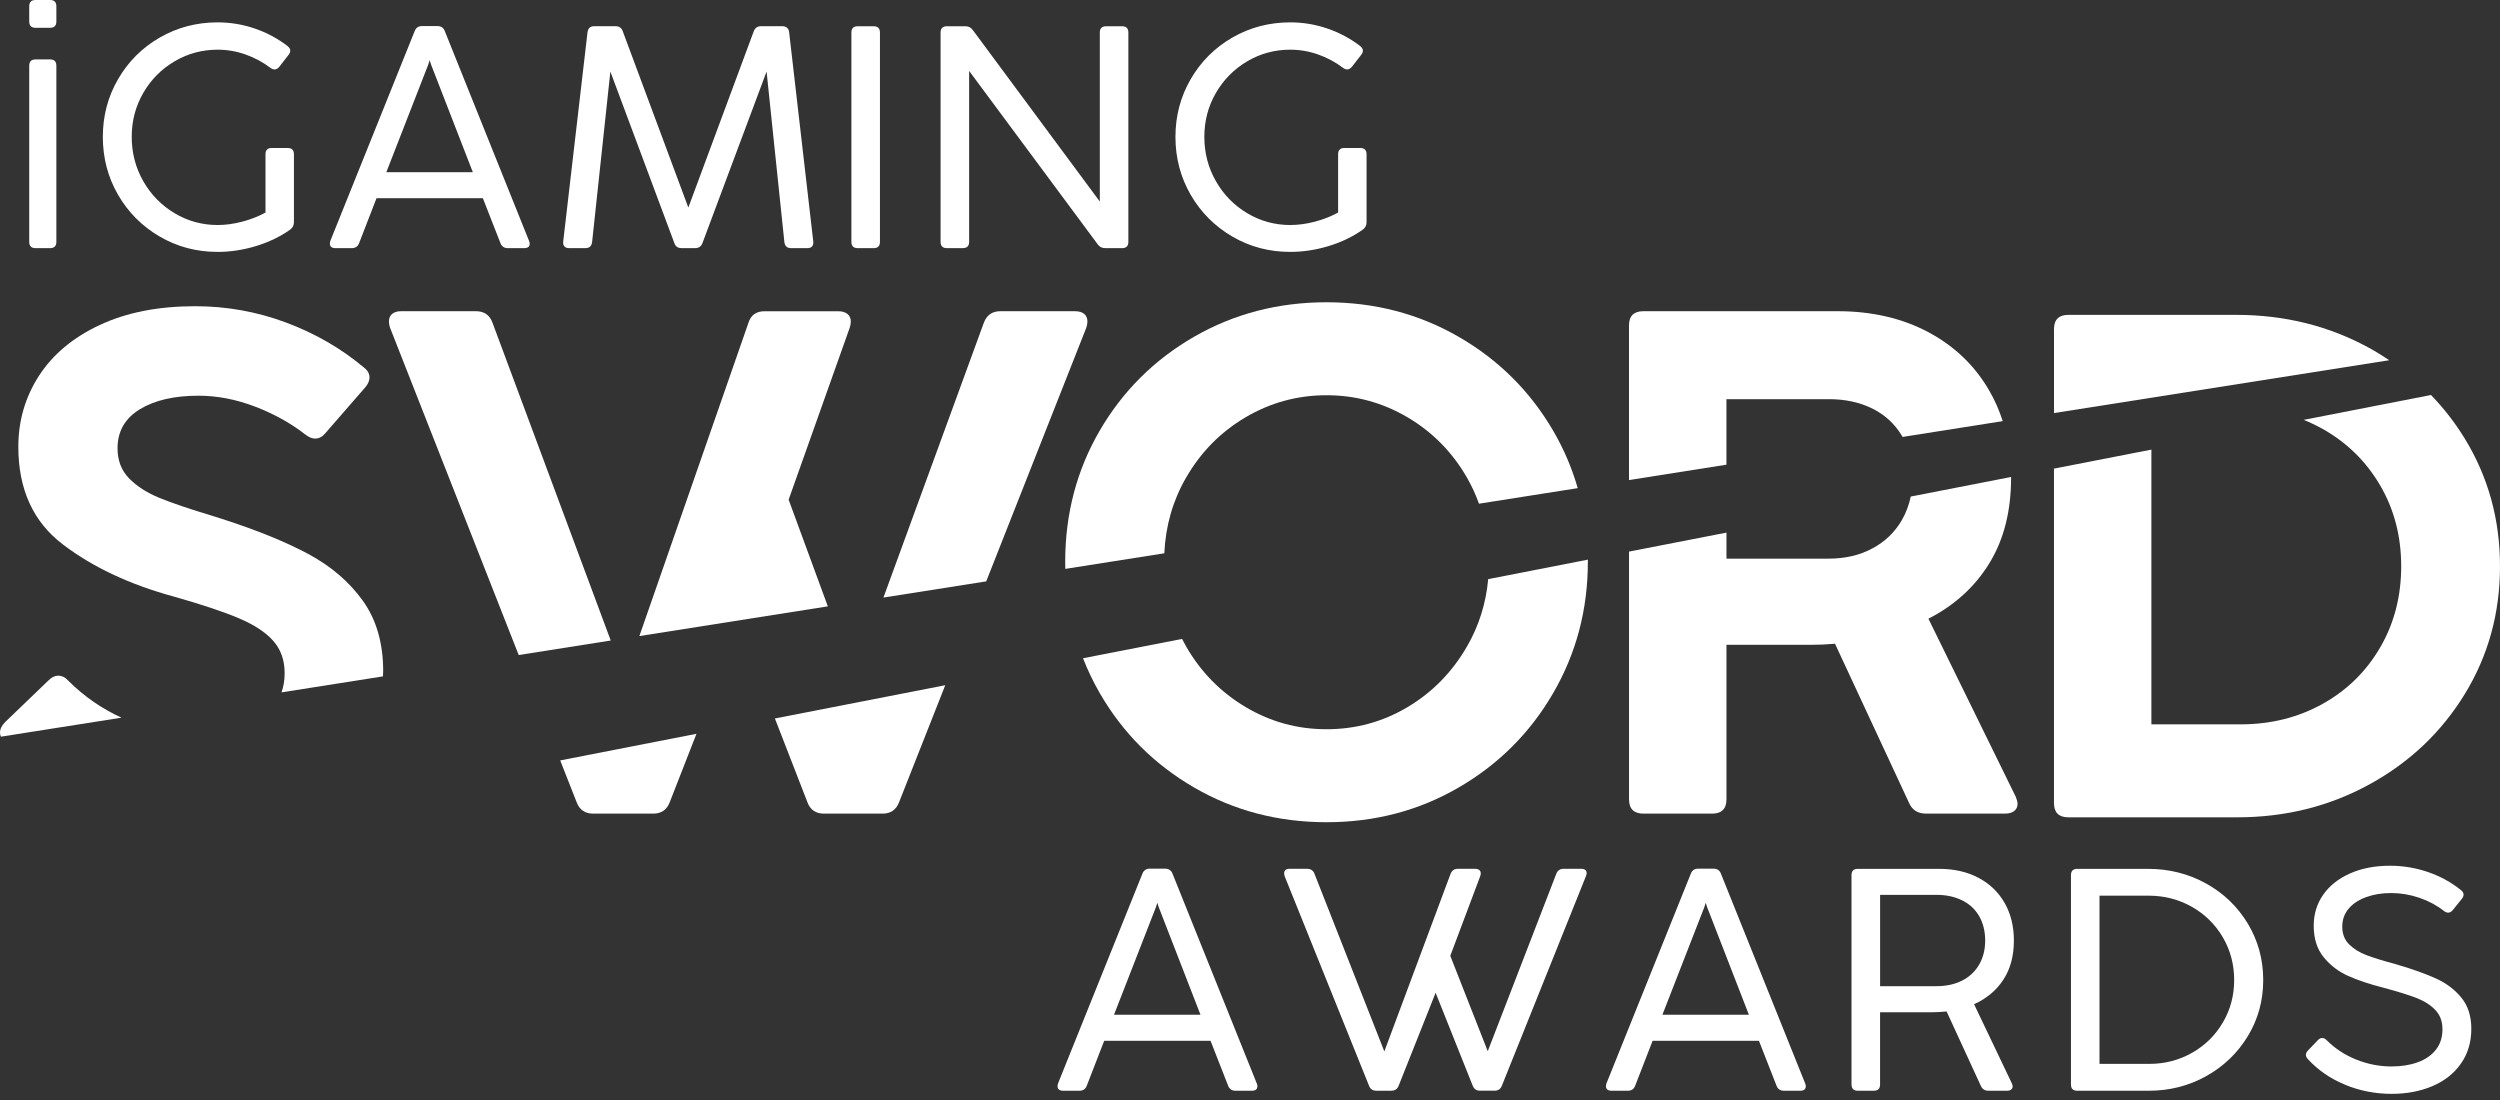
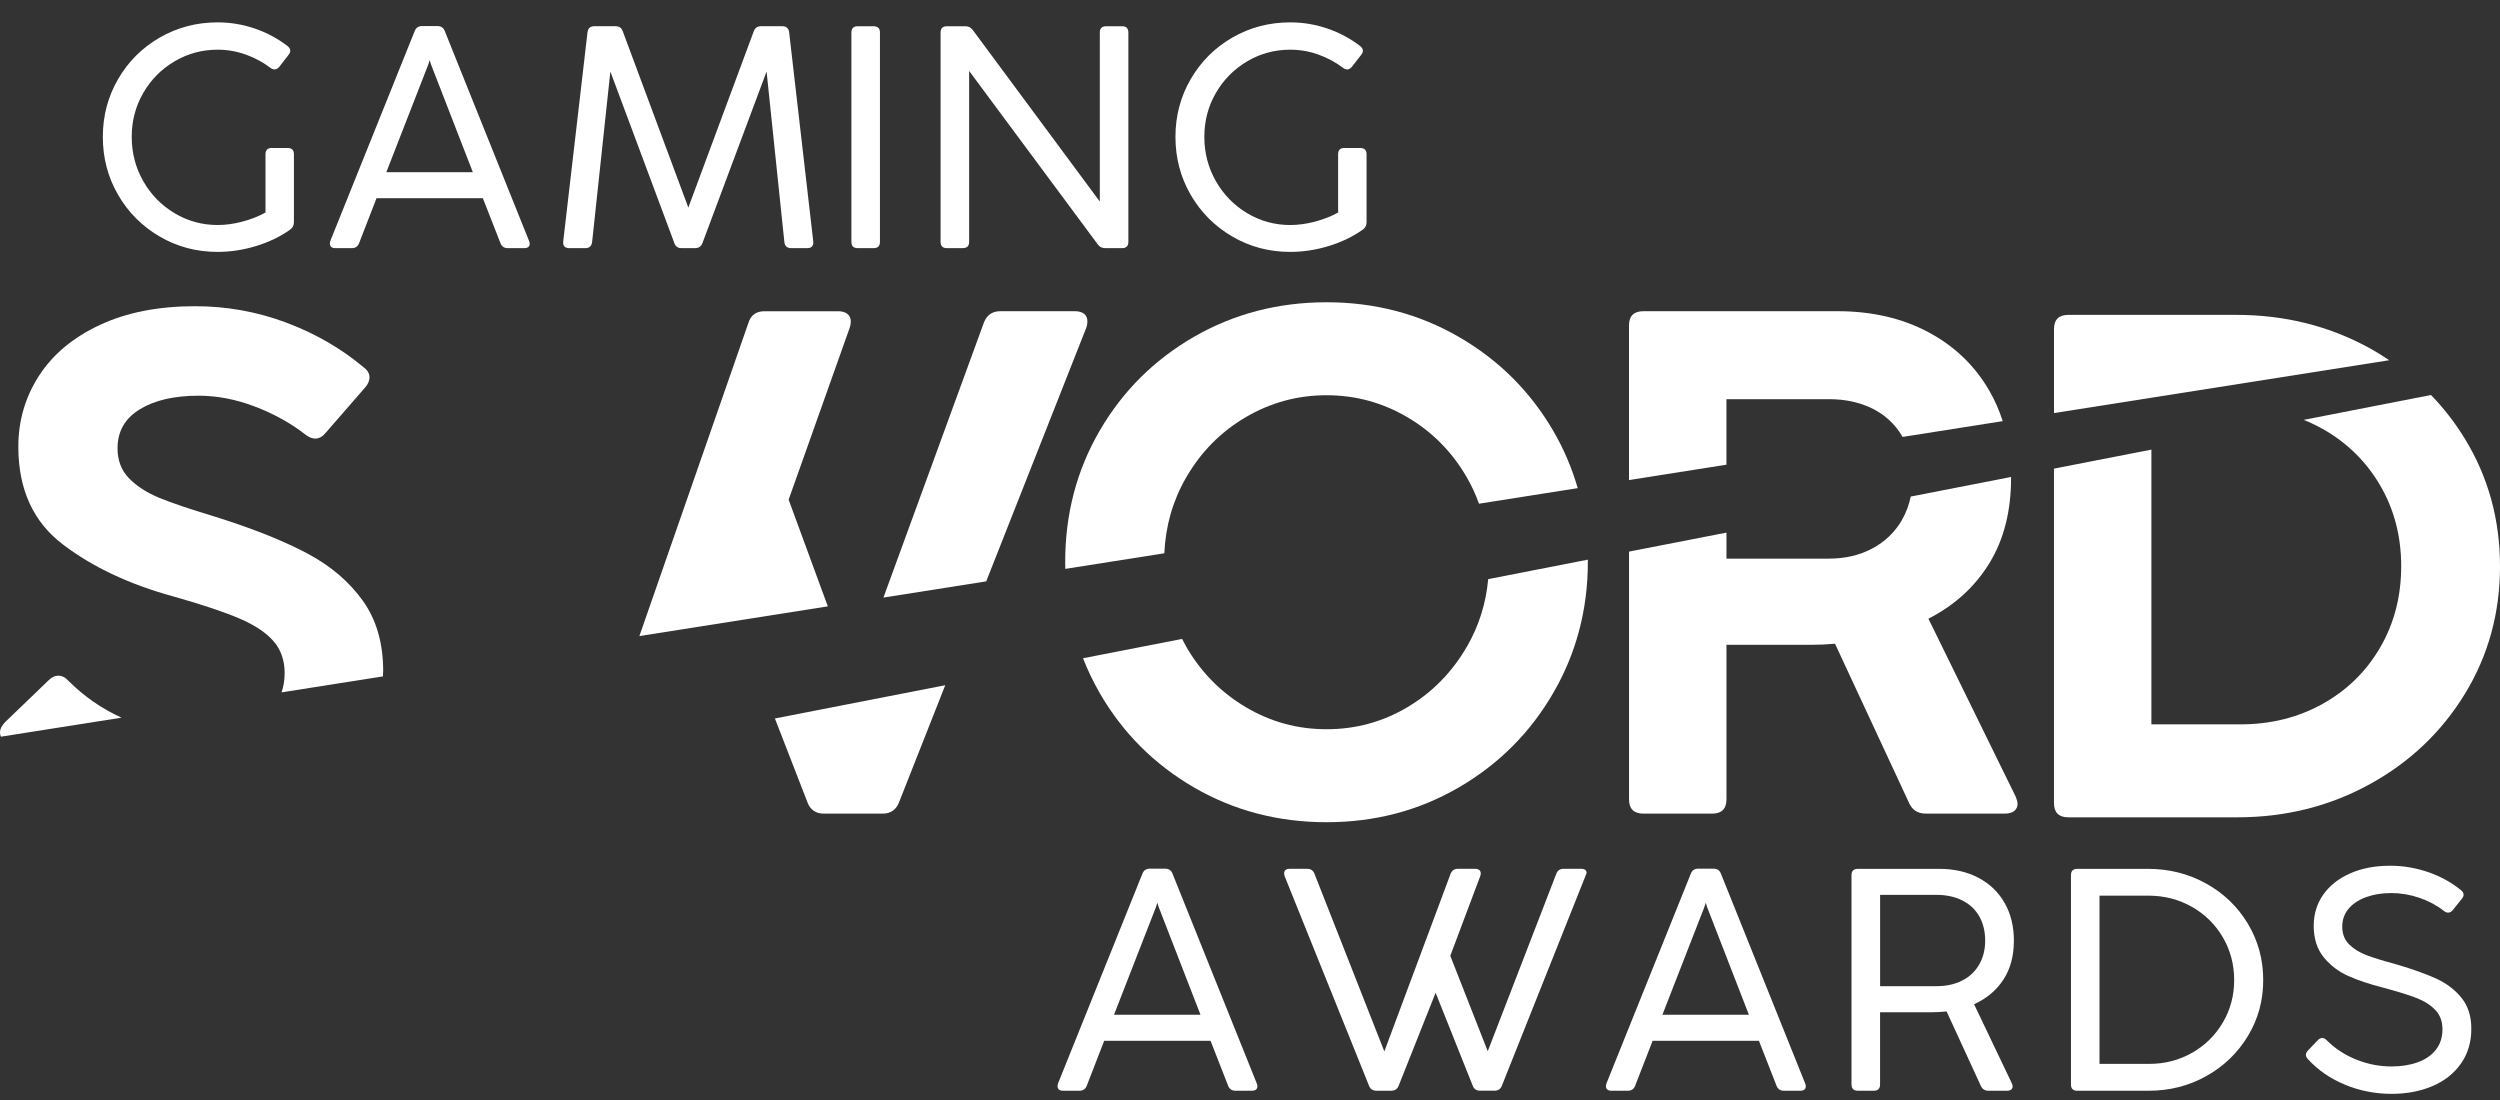
<svg xmlns="http://www.w3.org/2000/svg" width="150" height="66" viewBox="0 0 150 66" fill="none">
  <rect x="0" y="0" width="150" height="66" fill="#333333" stroke="none" />
  <path d="M75.441 65.189C75.441 65.271 75.413 65.334 75.356 65.378C75.299 65.422 75.217 65.444 75.109 65.444H74.129C73.912 65.444 73.767 65.346 73.69 65.15L72.633 62.449H66.251L65.204 65.15C65.127 65.346 64.982 65.444 64.765 65.444H63.785C63.678 65.444 63.595 65.42 63.538 65.374C63.481 65.325 63.453 65.261 63.453 65.179C63.453 65.128 63.463 65.072 63.481 65.008L68.548 52.412C68.625 52.217 68.773 52.119 68.995 52.119H69.901C70.123 52.119 70.273 52.217 70.348 52.412L75.407 65.008C75.433 65.064 75.445 65.124 75.445 65.189H75.441ZM72.03 60.886L69.525 54.432L69.44 54.167L69.355 54.432L66.84 60.886H72.03Z" fill="white" />
-   <path d="M83.477 65.444H82.591C82.368 65.444 82.219 65.346 82.144 65.151L77.077 52.566C77.059 52.497 77.049 52.439 77.049 52.395C77.049 52.312 77.077 52.248 77.134 52.199C77.19 52.151 77.269 52.129 77.372 52.129H78.43C78.646 52.129 78.792 52.227 78.868 52.423L83.06 63.085L87.033 52.433C87.11 52.232 87.255 52.129 87.472 52.129H88.511C88.612 52.129 88.693 52.153 88.754 52.199C88.814 52.248 88.845 52.314 88.845 52.403C88.845 52.453 88.835 52.507 88.816 52.563L87.017 57.349L89.265 63.073L93.38 52.421C93.457 52.225 93.602 52.127 93.819 52.127H94.866C94.973 52.127 95.056 52.149 95.113 52.193C95.169 52.238 95.198 52.3 95.198 52.382C95.198 52.445 95.185 52.505 95.159 52.563L90.11 65.149C90.034 65.344 89.888 65.442 89.672 65.442H88.804C88.588 65.442 88.442 65.344 88.365 65.149L86.137 59.566L83.917 65.149C83.84 65.344 83.695 65.442 83.478 65.442L83.477 65.444Z" fill="white" />
+   <path d="M83.477 65.444H82.591C82.368 65.444 82.219 65.346 82.144 65.151L77.077 52.566C77.059 52.497 77.049 52.439 77.049 52.395C77.049 52.312 77.077 52.248 77.134 52.199C77.19 52.151 77.269 52.129 77.372 52.129H78.43C78.646 52.129 78.792 52.227 78.868 52.423L83.06 63.085L87.033 52.433C87.11 52.232 87.255 52.129 87.472 52.129H88.511C88.612 52.129 88.693 52.153 88.754 52.199C88.814 52.248 88.845 52.314 88.845 52.403C88.845 52.453 88.835 52.507 88.816 52.563L87.017 57.349L89.265 63.073L93.38 52.421C93.457 52.225 93.602 52.127 93.819 52.127H94.866C94.973 52.127 95.056 52.149 95.113 52.193C95.169 52.238 95.198 52.3 95.198 52.382L90.11 65.149C90.034 65.344 89.888 65.442 89.672 65.442H88.804C88.588 65.442 88.442 65.344 88.365 65.149L86.137 59.566L83.917 65.149C83.84 65.344 83.695 65.442 83.478 65.442L83.477 65.444Z" fill="white" />
  <path d="M108.345 65.189C108.345 65.271 108.317 65.334 108.26 65.378C108.204 65.422 108.121 65.444 108.014 65.444H107.033C106.817 65.444 106.671 65.346 106.594 65.15L105.537 62.449H99.156L98.108 65.15C98.032 65.346 97.886 65.444 97.67 65.444H96.689C96.582 65.444 96.499 65.42 96.442 65.374C96.386 65.325 96.357 65.261 96.357 65.179C96.357 65.128 96.368 65.072 96.386 65.008L101.453 52.412C101.529 52.217 101.677 52.119 101.899 52.119H102.805C103.028 52.119 103.177 52.217 103.252 52.412L108.311 65.008C108.337 65.064 108.349 65.124 108.349 65.189H108.345ZM104.934 60.886L102.429 54.432L102.344 54.167L102.259 54.432L99.744 60.886H104.934Z" fill="white" />
  <path d="M111.09 65.066V52.509C111.09 52.256 111.217 52.131 111.47 52.131H116.347C117.243 52.131 118.029 52.31 118.704 52.666C119.38 53.022 119.905 53.525 120.275 54.173C120.647 54.821 120.833 55.575 120.833 56.434C120.833 57.357 120.623 58.14 120.201 58.783C119.778 59.427 119.192 59.918 118.444 60.252L120.71 65C120.742 65.076 120.759 65.138 120.759 65.189C120.759 65.265 120.728 65.326 120.668 65.374C120.607 65.422 120.526 65.444 120.425 65.444H119.301C119.091 65.444 118.943 65.35 118.854 65.161L116.796 60.687C116.478 60.719 116.185 60.735 115.92 60.735H112.804V65.066C112.804 65.32 112.677 65.444 112.424 65.444H111.472C111.217 65.444 111.092 65.317 111.092 65.066H111.09ZM117.73 58.834C118.169 58.611 118.508 58.291 118.749 57.876C118.989 57.462 119.111 56.981 119.111 56.432C119.111 55.883 118.989 55.382 118.749 54.967C118.508 54.553 118.167 54.237 117.726 54.02C117.285 53.803 116.777 53.692 116.207 53.692H112.806V59.17H116.197C116.782 59.17 117.293 59.057 117.73 58.834Z" fill="white" />
  <path d="M124.258 65.066V52.509C124.258 52.256 124.385 52.131 124.638 52.131H128.876C130.146 52.131 131.31 52.425 132.368 53.012C133.425 53.599 134.26 54.404 134.873 55.424C135.485 56.444 135.793 57.571 135.793 58.804C135.793 60.037 135.487 61.149 134.873 62.163C134.258 63.177 133.427 63.978 132.378 64.565C131.326 65.153 130.17 65.446 128.906 65.446H124.638C124.383 65.446 124.258 65.32 124.258 65.068V65.066ZM131.531 63.165C132.309 62.72 132.924 62.113 133.375 61.344C133.825 60.576 134.05 59.729 134.05 58.8C134.05 57.87 133.823 57.009 133.369 56.237C132.914 55.462 132.295 54.853 131.51 54.408C130.726 53.964 129.861 53.74 128.914 53.74H125.97V63.833H128.953C129.893 63.833 130.752 63.61 131.529 63.165H131.531Z" fill="white" />
  <path d="M140.725 65.09C139.842 64.734 139.089 64.217 138.467 63.541C138.39 63.453 138.354 63.37 138.354 63.294C138.354 63.199 138.402 63.105 138.497 63.01L139.077 62.403C139.16 62.32 139.245 62.28 139.334 62.28C139.429 62.28 139.522 62.328 139.611 62.423C140.113 62.922 140.705 63.308 141.388 63.58C142.072 63.851 142.771 63.988 143.489 63.988C144.08 63.988 144.605 63.903 145.066 63.736C145.527 63.569 145.889 63.318 146.152 62.984C146.415 62.65 146.548 62.242 146.548 61.761C146.548 61.28 146.405 60.9 146.12 60.6C145.835 60.3 145.454 60.059 144.981 59.876C144.508 59.693 143.847 59.488 142.996 59.26C142.177 59.051 141.477 58.818 140.895 58.558C140.315 58.299 139.823 57.925 139.423 57.436C139.023 56.947 138.823 56.315 138.823 55.545C138.823 54.851 139.011 54.231 139.389 53.688C139.767 53.145 140.303 52.718 140.998 52.408C141.694 52.099 142.494 51.944 143.404 51.944C144.191 51.944 144.955 52.073 145.695 52.328C146.435 52.584 147.09 52.946 147.662 53.412C147.763 53.489 147.814 53.577 147.814 53.678C147.814 53.766 147.776 53.855 147.699 53.944L147.165 54.607C147.082 54.708 146.991 54.758 146.888 54.758C146.805 54.758 146.72 54.724 146.631 54.654C146.207 54.32 145.715 54.056 145.159 53.867C144.603 53.678 144.043 53.583 143.477 53.583C142.911 53.583 142.434 53.662 141.987 53.821C141.54 53.98 141.184 54.209 140.925 54.513C140.665 54.817 140.535 55.179 140.535 55.603C140.535 56.028 140.673 56.394 140.95 56.665C141.227 56.937 141.572 57.152 141.987 57.309C142.403 57.468 143.008 57.653 143.803 57.868C144.767 58.152 145.558 58.436 146.174 58.717C146.791 58.999 147.294 59.383 147.689 59.868C148.083 60.355 148.279 60.974 148.279 61.725C148.279 62.533 148.069 63.233 147.65 63.825C147.232 64.416 146.66 64.865 145.936 65.171C145.212 65.477 144.399 65.631 143.497 65.631C142.533 65.631 141.609 65.452 140.725 65.096V65.09Z" fill="white" />
-   <path d="M1.754 1.29V0.378C1.754 0.125 1.881 0 2.134 0H3.001C3.256 0 3.382 0.127 3.382 0.378V1.29C3.382 1.543 3.254 1.668 3.001 1.668H2.134C1.879 1.668 1.754 1.541 1.754 1.29ZM3.001 14.889H2.134C1.879 14.889 1.754 14.762 1.754 14.51V3.943C1.754 3.689 1.881 3.565 2.134 3.565H3.001C3.256 3.565 3.382 3.691 3.382 3.943V14.51C3.382 14.764 3.254 14.889 3.001 14.889Z" fill="white" />
  <path d="M16.314 8.88H17.256C17.511 8.88 17.636 9.006 17.636 9.258V13.323C17.636 13.519 17.559 13.671 17.408 13.778C16.811 14.201 16.128 14.53 15.36 14.764C14.591 14.997 13.823 15.114 13.055 15.114C11.791 15.114 10.632 14.806 9.579 14.191C8.525 13.575 7.692 12.74 7.084 11.688C6.475 10.636 6.17 9.479 6.17 8.214C6.17 6.948 6.475 5.802 7.084 4.75C7.694 3.697 8.525 2.867 9.579 2.257C10.632 1.648 11.791 1.342 13.055 1.342C13.829 1.342 14.577 1.467 15.297 1.716C16.019 1.965 16.67 2.315 17.254 2.764C17.361 2.853 17.416 2.945 17.416 3.04C17.416 3.122 17.381 3.207 17.311 3.295L16.759 4.005C16.67 4.112 16.575 4.166 16.474 4.166C16.391 4.166 16.308 4.134 16.227 4.072C15.776 3.73 15.279 3.464 14.737 3.271C14.193 3.078 13.633 2.981 13.055 2.981C12.127 2.981 11.269 3.213 10.479 3.677C9.688 4.142 9.061 4.774 8.598 5.572C8.135 6.371 7.903 7.252 7.903 8.212C7.903 9.171 8.135 10.066 8.598 10.875C9.061 11.684 9.688 12.324 10.479 12.794C11.269 13.265 12.129 13.501 13.055 13.501C13.532 13.501 14.023 13.434 14.53 13.301C15.038 13.169 15.505 12.986 15.93 12.752V9.256C15.93 9.002 16.057 8.878 16.31 8.878L16.314 8.88Z" fill="white" />
  <path d="M31.781 14.633C31.781 14.716 31.753 14.778 31.696 14.823C31.639 14.867 31.556 14.889 31.449 14.889H30.469C30.252 14.889 30.107 14.79 30.03 14.595L28.972 11.893H22.591L21.544 14.595C21.467 14.79 21.322 14.889 21.105 14.889H20.125C20.017 14.889 19.934 14.865 19.878 14.819C19.821 14.77 19.793 14.706 19.793 14.623C19.793 14.573 19.803 14.517 19.821 14.452L24.884 1.857C24.961 1.662 25.109 1.563 25.331 1.563H26.237C26.459 1.563 26.609 1.662 26.684 1.857L31.742 14.452C31.769 14.509 31.781 14.569 31.781 14.633ZM28.37 10.331L25.865 3.877L25.78 3.611L25.695 3.877L23.18 10.331H28.37Z" fill="white" />
  <path d="M35.125 14.888H34.145C34.017 14.888 33.924 14.854 33.864 14.784C33.803 14.715 33.779 14.617 33.793 14.49L35.251 1.933C35.283 1.693 35.417 1.573 35.651 1.573H36.937C37.153 1.573 37.295 1.673 37.366 1.877L41.3 12.454L45.225 1.877C45.302 1.675 45.447 1.573 45.664 1.573H46.939C47.061 1.573 47.156 1.605 47.224 1.667C47.295 1.73 47.336 1.818 47.348 1.933L48.796 14.49C48.808 14.617 48.785 14.715 48.725 14.784C48.664 14.854 48.571 14.888 48.444 14.888H47.463C47.229 14.888 47.095 14.768 47.063 14.528L45.995 4.293L42.148 14.584C42.071 14.788 41.925 14.888 41.709 14.888H40.89C40.673 14.888 40.53 14.788 40.461 14.584L36.622 4.293L35.526 14.528C35.493 14.768 35.36 14.888 35.125 14.888Z" fill="white" />
  <path d="M52.416 14.889H51.464C51.209 14.889 51.084 14.762 51.084 14.51V1.953C51.084 1.7 51.211 1.575 51.464 1.575H52.416C52.671 1.575 52.797 1.702 52.797 1.953V14.51C52.797 14.764 52.669 14.889 52.416 14.889Z" fill="white" />
  <path d="M57.768 14.889H56.816C56.561 14.889 56.435 14.762 56.435 14.51V1.953C56.435 1.7 56.563 1.575 56.816 1.575H57.911C58.013 1.575 58.1 1.593 58.168 1.627C58.239 1.662 58.304 1.72 58.368 1.803L65.989 12.094V1.953C65.989 1.7 66.116 1.575 66.369 1.575H67.322C67.576 1.575 67.702 1.702 67.702 1.953V14.51C67.702 14.764 67.574 14.889 67.322 14.889H66.321C66.22 14.889 66.133 14.87 66.064 14.836C65.993 14.802 65.926 14.744 65.864 14.661L58.148 4.255V14.508C58.148 14.762 58.021 14.887 57.768 14.887V14.889Z" fill="white" />
  <path d="M80.671 8.88H81.614C81.868 8.88 81.994 9.006 81.994 9.258V13.323C81.994 13.519 81.917 13.671 81.765 13.778C81.169 14.201 80.485 14.53 79.717 14.764C78.949 14.997 78.18 15.114 77.412 15.114C76.148 15.114 74.99 14.806 73.936 14.191C72.883 13.575 72.05 12.74 71.441 11.688C70.833 10.636 70.527 9.479 70.527 8.214C70.527 6.948 70.833 5.802 71.441 4.75C72.052 3.697 72.883 2.867 73.936 2.257C74.99 1.648 76.148 1.342 77.412 1.342C78.186 1.342 78.934 1.467 79.654 1.716C80.376 1.965 81.027 2.315 81.611 2.764C81.719 2.853 81.773 2.945 81.773 3.04C81.773 3.122 81.739 3.207 81.668 3.295L81.116 4.005C81.027 4.112 80.932 4.166 80.831 4.166C80.748 4.166 80.665 4.134 80.584 4.072C80.133 3.73 79.636 3.464 79.094 3.271C78.55 3.078 77.99 2.981 77.412 2.981C76.484 2.981 75.627 3.213 74.836 3.677C74.046 4.142 73.419 4.774 72.956 5.572C72.493 6.371 72.26 7.252 72.26 8.212C72.26 9.171 72.493 10.066 72.956 10.875C73.419 11.684 74.046 12.324 74.836 12.794C75.627 13.265 76.486 13.501 77.412 13.501C77.889 13.501 78.38 13.434 78.888 13.301C79.395 13.169 79.862 12.986 80.287 12.752V9.256C80.287 9.002 80.415 8.878 80.667 8.878L80.671 8.88Z" fill="white" />
  <path d="M22.991 40.264C22.991 38.591 22.584 37.184 21.772 36.048C20.959 34.911 19.867 33.974 18.494 33.237C17.121 32.501 15.384 31.797 13.286 31.123L12.81 30.972C11.387 30.544 10.301 30.176 9.553 29.868C8.805 29.56 8.203 29.17 7.742 28.699C7.281 28.226 7.052 27.627 7.052 26.897C7.052 25.881 7.497 25.102 8.389 24.557C9.28 24.014 10.451 23.742 11.905 23.742C13.027 23.742 14.159 23.959 15.302 24.396C16.444 24.833 17.455 25.394 18.332 26.08C18.535 26.237 18.729 26.315 18.915 26.315C19.145 26.315 19.353 26.201 19.539 25.971L21.911 23.245C22.083 23.046 22.17 22.845 22.17 22.644C22.17 22.415 22.055 22.215 21.824 22.042C20.457 20.898 18.902 20 17.156 19.349C15.409 18.699 13.593 18.373 11.711 18.373C9.497 18.373 7.588 18.749 5.985 19.5C4.381 20.25 3.166 21.266 2.339 22.547C1.512 23.827 1.1 25.247 1.1 26.806C1.1 29.367 1.997 31.326 3.795 32.684C5.592 34.044 7.806 35.08 10.437 35.796C12.105 36.269 13.401 36.702 14.329 37.094C15.257 37.488 15.947 37.941 16.399 38.456C16.852 38.971 17.079 39.615 17.079 40.387C17.079 40.806 17.014 41.19 16.893 41.542L22.979 40.582C22.983 40.474 22.989 40.367 22.989 40.258L22.991 40.264Z" fill="white" />
  <path d="M4.119 40.863C3.933 40.648 3.722 40.541 3.494 40.541C3.292 40.541 3.098 40.634 2.912 40.821L0.324 43.31C0.107 43.525 0 43.738 0 43.953C0 44.034 0.02 44.118 0.053 44.201L7.291 43.06C6.108 42.521 5.051 41.791 4.119 40.863Z" fill="white" />
-   <path d="M34.598 48.132C34.77 48.59 35.101 48.818 35.591 48.818H39.192C39.681 48.818 40.011 48.588 40.184 48.132L41.788 44.028L33.613 45.625L34.598 48.132Z" fill="white" />
  <path d="M47.318 29.98L50.984 19.66C51.026 19.531 51.049 19.411 51.049 19.296C51.049 19.097 50.98 18.942 50.844 18.835C50.707 18.729 50.525 18.674 50.295 18.674H45.873C45.369 18.674 45.046 18.91 44.902 19.382L38.363 38.164L49.67 36.381L47.318 29.98Z" fill="white" />
  <path d="M65.18 19.658C65.222 19.529 65.245 19.408 65.245 19.294C65.245 19.094 65.18 18.939 65.05 18.833C64.921 18.726 64.733 18.672 64.49 18.672H60.026C59.537 18.672 59.207 18.901 59.033 19.358L53.006 35.854L59.173 34.882L65.18 19.658Z" fill="white" />
-   <path d="M29.549 19.358C29.377 18.899 29.046 18.672 28.556 18.672H24.07C23.839 18.672 23.659 18.726 23.53 18.833C23.401 18.939 23.336 19.094 23.336 19.294C23.336 19.408 23.358 19.529 23.401 19.658L31.122 39.302L36.644 38.431L29.547 19.356L29.549 19.358Z" fill="white" />
  <path d="M48.443 48.132C48.615 48.59 48.947 48.818 49.436 48.818H52.952C53.441 48.818 53.771 48.588 53.945 48.132L56.715 41.113L46.494 43.108L48.445 48.132H48.443Z" fill="white" />
  <path d="M71.171 28.649C72.054 27.118 73.245 25.913 74.739 25.034C76.234 24.155 77.851 23.714 79.592 23.714C81.333 23.714 82.948 24.155 84.445 25.034C85.939 25.913 87.13 27.118 88.013 28.649C88.304 29.154 88.545 29.679 88.739 30.222L94.663 29.289C94.318 28.086 93.828 26.935 93.187 25.838C91.8 23.465 89.91 21.586 87.516 20.206C85.122 18.826 82.481 18.136 79.59 18.136C76.699 18.136 74.038 18.826 71.644 20.206C69.25 21.586 67.364 23.465 65.983 25.838C64.602 28.212 63.912 30.838 63.912 33.712C63.912 33.853 63.914 33.994 63.918 34.133L69.859 33.197C69.935 31.548 70.37 30.031 71.169 28.649H71.171Z" fill="white" />
  <path d="M88.014 38.797C87.13 40.328 85.944 41.537 84.456 42.425C82.967 43.312 81.346 43.754 79.593 43.754C77.84 43.754 76.236 43.312 74.74 42.425C73.244 41.537 72.055 40.328 71.172 38.797C71.085 38.645 71.004 38.49 70.925 38.335L64.981 39.495C65.261 40.212 65.595 40.908 65.985 41.586C67.366 43.976 69.253 45.862 71.647 47.251C74.041 48.639 76.689 49.333 79.593 49.333C82.496 49.333 85.125 48.639 87.519 47.251C89.913 45.862 91.803 43.976 93.19 41.586C94.577 39.198 95.271 36.572 95.271 33.712C95.271 33.668 95.271 33.623 95.271 33.579L89.292 34.748C89.159 36.2 88.736 37.552 88.016 38.797H88.014Z" fill="white" />
  <path d="M114.122 31.191C113.697 31.927 113.105 32.501 112.342 32.907C111.58 33.316 110.703 33.519 109.712 33.519H103.588V31.956L97.742 33.096V47.959C97.742 48.53 98.029 48.818 98.606 48.818H102.724C103.298 48.818 103.588 48.532 103.588 47.959V38.689H108.654C109.144 38.689 109.625 38.667 110.1 38.624L114.542 48.172C114.728 48.6 115.066 48.816 115.555 48.816H120.299C120.543 48.816 120.729 48.761 120.859 48.655C120.988 48.548 121.053 48.407 121.053 48.236C121.053 48.122 121.016 47.979 120.946 47.808L115.705 37.122C117.272 36.321 118.491 35.212 119.36 33.796C120.23 32.38 120.665 30.67 120.665 28.669C120.665 28.652 120.665 28.634 120.665 28.618L114.645 29.793C114.542 30.292 114.368 30.757 114.12 31.189L114.122 31.191Z" fill="white" />
  <path d="M103.586 23.951H109.752C110.715 23.951 111.574 24.136 112.33 24.508C113.084 24.88 113.679 25.423 114.11 26.139C114.124 26.165 114.138 26.192 114.152 26.216L120.163 25.268C119.959 24.627 119.692 24.019 119.361 23.446C118.491 21.937 117.268 20.764 115.695 19.927C114.12 19.09 112.306 18.672 110.25 18.672H98.604C98.027 18.672 97.74 18.957 97.74 19.531V28.803L103.586 27.881V23.951Z" fill="white" />
  <path d="M139.306 25.705C140.786 26.528 141.951 27.661 142.8 29.107C143.649 30.552 144.072 32.175 144.072 33.977C144.072 35.78 143.651 37.403 142.81 38.848C141.969 40.292 140.815 41.423 139.349 42.237C137.883 43.052 136.243 43.461 134.432 43.461H129.084V26.977L123.238 28.117V48.18C123.238 48.751 123.525 49.039 124.102 49.039H134.237C137.127 49.039 139.775 48.377 142.184 47.053C144.592 45.73 146.496 43.921 147.897 41.626C149.299 39.331 150 36.78 150 33.977C150 31.175 149.297 28.62 147.887 26.317C147.301 25.357 146.622 24.488 145.859 23.7L138.221 25.192C138.591 25.341 138.953 25.512 139.304 25.707L139.306 25.705Z" fill="white" />
  <path d="M142.153 20.877C139.737 19.553 137.078 18.892 134.175 18.892H124.104C123.527 18.892 123.24 19.177 123.24 19.751V24.784L143.356 21.613C142.968 21.356 142.572 21.107 142.153 20.877Z" fill="white" />
</svg>